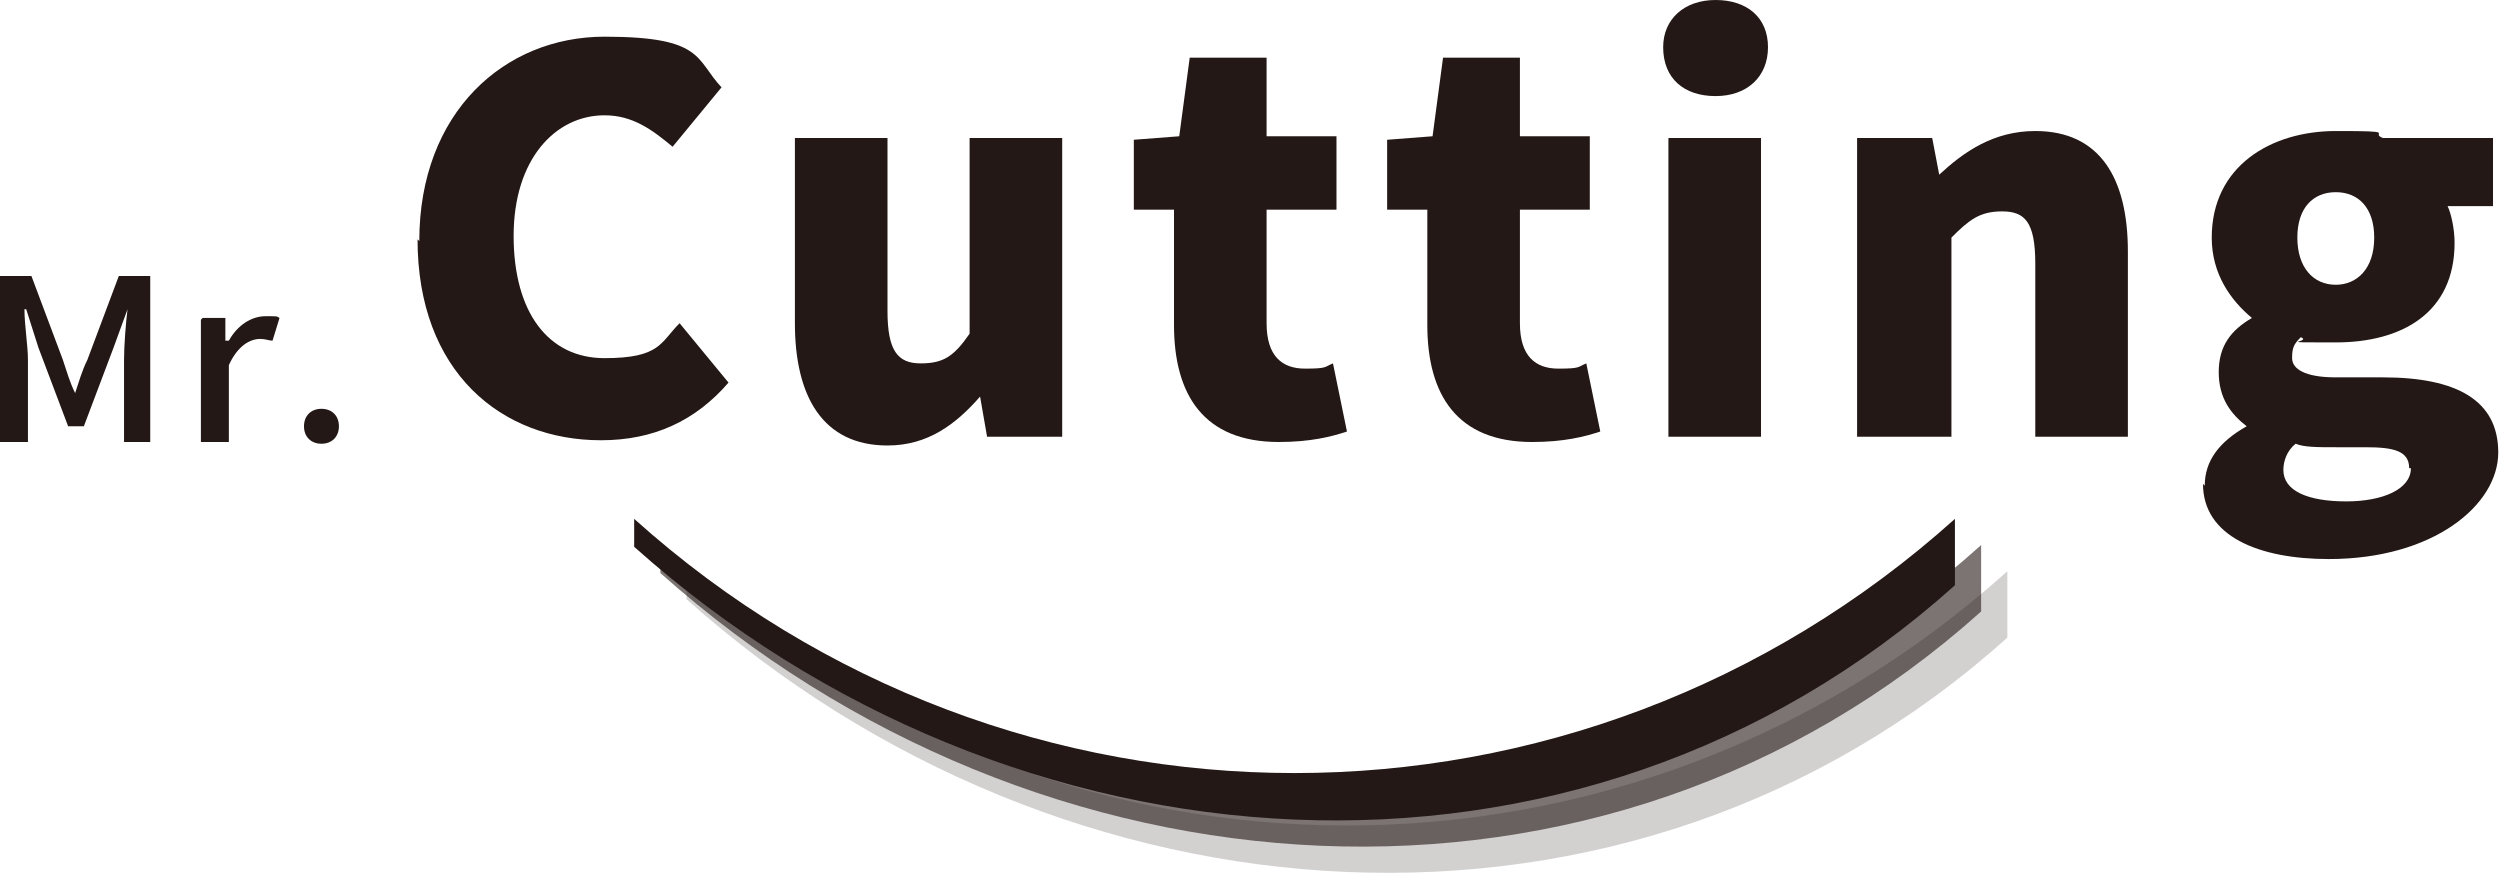
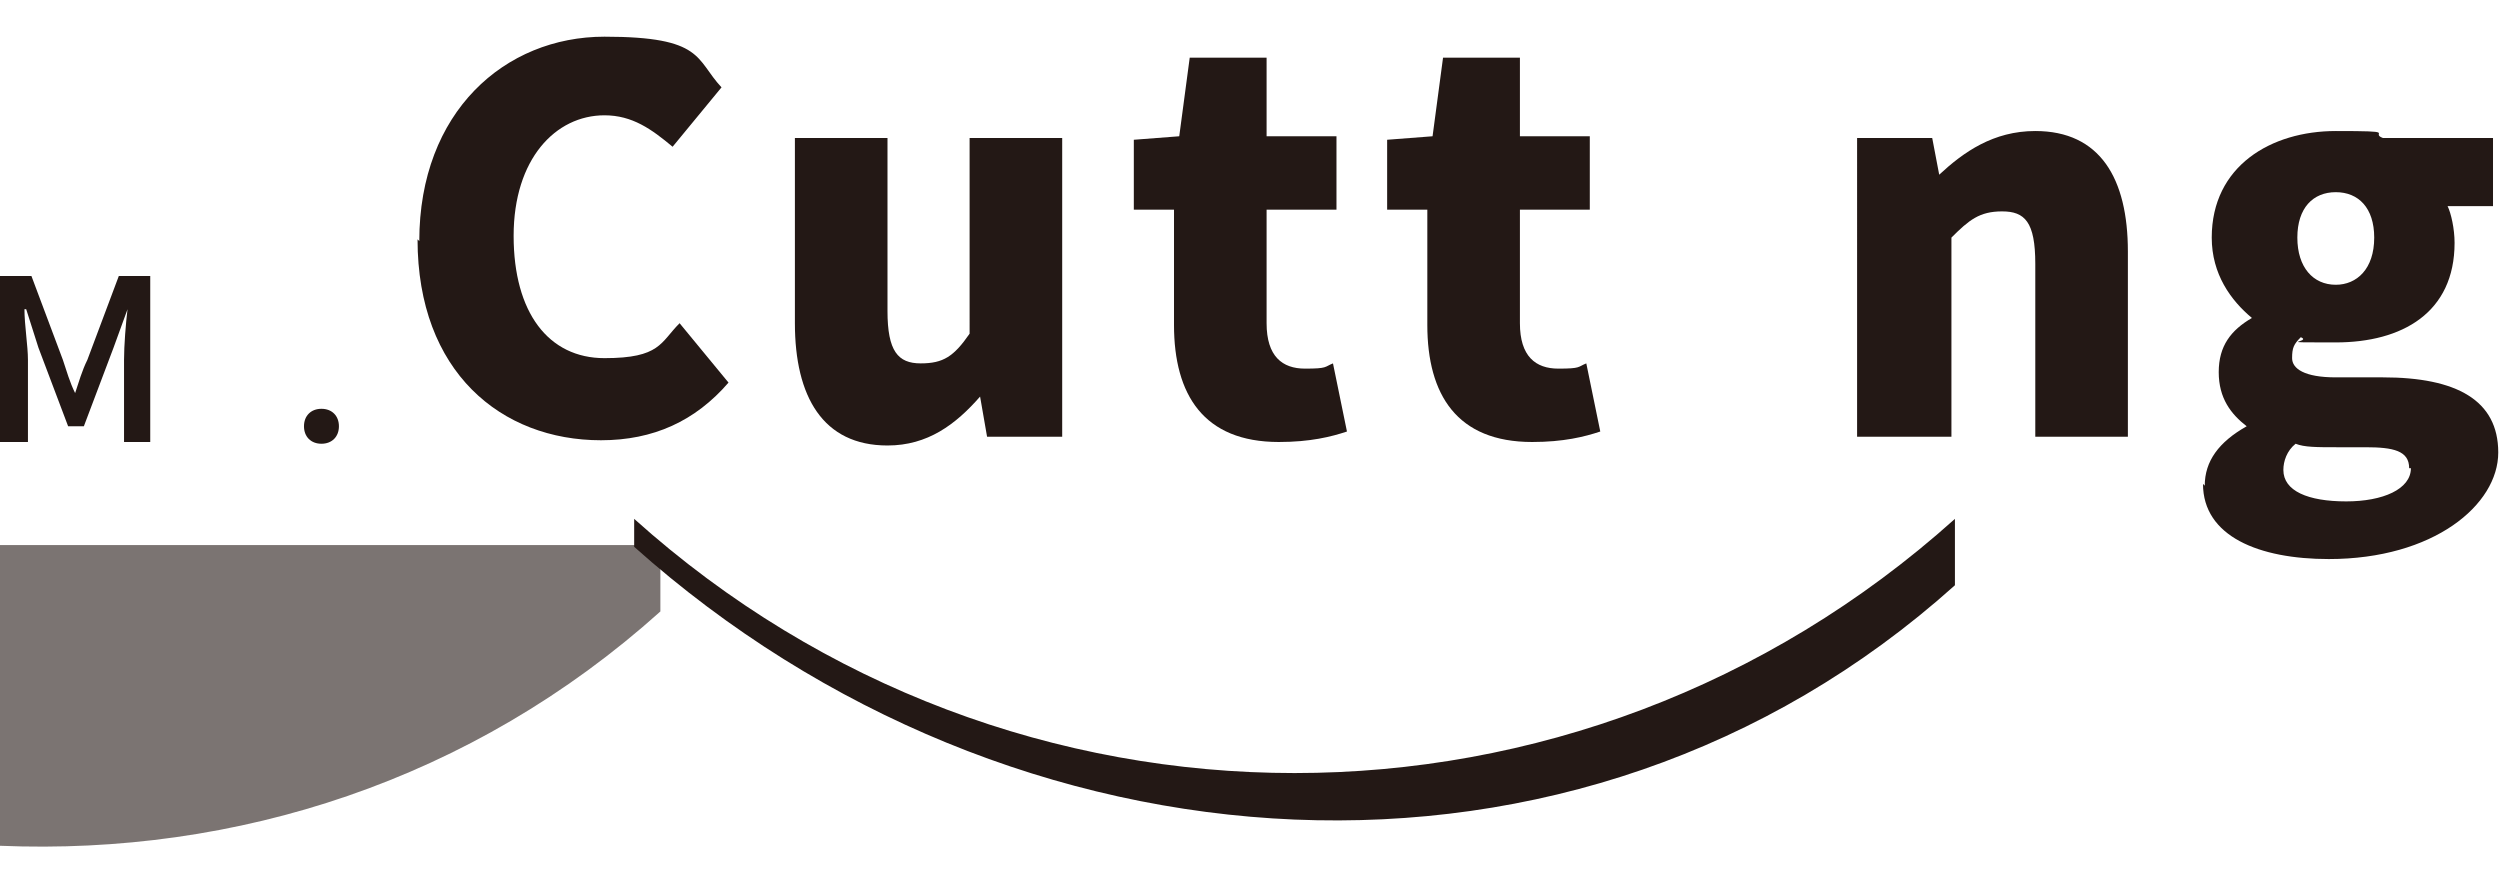
<svg xmlns="http://www.w3.org/2000/svg" id="_レイヤー_1" data-name="レイヤー_1" width="143.1" height="50" version="1.1" viewBox="0 0 143.1 50">
  <defs>
    <style>
      .st0, .st1, .st2, .st3 {
        fill: #231815;
      }

      .st1, .st2, .st3 {
        fill-rule: evenodd;
      }

      .st2 {
        opacity: .2;
      }

      .st2, .st3 {
        isolation: isolate;
      }

      .st3 {
        opacity: .6;
      }
    </style>
  </defs>
  <g>
    <path class="st0" d="M0,15.8h1.8l1.8,4.8c.2.6.4,1.3.7,1.9h0c.2-.6.4-1.3.7-1.9l1.8-4.8h1.8v9.5h-1.5v-4.7c0-.8.1-2.1.2-2.9h0l-.8,2.2-1.7,4.5h-.9l-1.7-4.5-.7-2.2h-.1c0,.9.2,2.1.2,2.9v4.7H0v-9.5Z" />
-     <path class="st0" d="M11.6,18.2h1.3v1.3h.2c.5-.9,1.3-1.4,2.1-1.4s.6,0,.8.1l-.4,1.3c-.2,0-.4-.1-.7-.1-.6,0-1.3.4-1.8,1.5v4.4h-1.6v-7h0Z" />
    <path class="st0" d="M17.4,24.4c0-.6.4-1,1-1s1,.4,1,1-.4,1-1,1-1-.4-1-1Z" />
  </g>
  <g>
    <path class="st0" d="M24,13.8c0-7.4,4.9-11.7,10.6-11.7s5.2,1.3,6.7,2.9l-2.8,3.4c-1.2-1-2.3-1.8-3.9-1.8-2.8,0-5.2,2.5-5.2,6.9s2,7,5.2,7,3.2-.9,4.3-2l2.8,3.4c-1.9,2.2-4.3,3.3-7.3,3.3-5.7,0-10.5-3.9-10.5-11.5Z" />
    <path class="st0" d="M45.5,18.4V7.9h5.3v9.9c0,2.3.6,3,1.9,3s1.9-.4,2.8-1.7V7.9h5.3v17.1h-4.3l-.4-2.3h0c-1.4,1.6-3,2.8-5.3,2.8-3.7,0-5.3-2.8-5.3-7Z" />
    <path class="st0" d="M67.2,18.6v-6.6h-2.3v-4l2.6-.2.6-4.5h4.4v4.5h4v4.2h-4v6.5c0,1.9.9,2.6,2.2,2.6s1.1-.1,1.6-.3l.8,3.9c-.9.3-2.1.6-3.9.6-4.3,0-6-2.7-6-6.7Z" />
    <path class="st0" d="M81.7,18.6v-6.6h-2.3v-4l2.6-.2.6-4.5h4.4v4.5h4v4.2h-4v6.5c0,1.9.9,2.6,2.2,2.6s1.1-.1,1.6-.3l.8,3.9c-.9.3-2.1.6-3.9.6-4.3,0-6-2.7-6-6.7Z" />
-     <path class="st0" d="M95.2,2.7c0-1.6,1.2-2.7,3-2.7s3,1,3,2.7-1.2,2.8-3,2.8-3-1-3-2.8ZM95.5,7.9h5.3v17.1h-5.3V7.9Z" />
    <path class="st0" d="M106.3,7.9h4.3l.4,2.1h0c1.4-1.3,3.1-2.5,5.5-2.5,3.7,0,5.3,2.7,5.3,6.9v10.6h-5.3v-9.9c0-2.4-.6-3-1.9-3s-1.9.5-2.9,1.5v11.4h-5.4V7.9Z" />
    <path class="st0" d="M126.2,27.8c0-1.4.8-2.5,2.4-3.4h0c-.9-.7-1.6-1.6-1.6-3.1s.7-2.4,1.9-3.1h0c-1.2-1-2.3-2.5-2.3-4.6,0-4.1,3.4-6.1,7.1-6.1s1.9.1,2.7.4h6.3v3.9h-2.6c.2.4.4,1.3.4,2.1,0,4-3,5.7-6.8,5.7s-1.3,0-2-.3c-.4.4-.5.6-.5,1.2s.7,1.1,2.5,1.1h2.7c4.2,0,6.6,1.3,6.6,4.3s-3.7,6.1-9.7,6.1c-4,0-7.2-1.3-7.2-4.3ZM137.9,26.8c0-1-.9-1.2-2.5-1.2h-1.6c-1.2,0-1.9,0-2.4-.2-.5.4-.7,1-.7,1.5,0,1.2,1.4,1.8,3.6,1.8,2.1,0,3.7-.7,3.7-1.9ZM135.9,13.6c0-1.7-.9-2.6-2.2-2.6s-2.2.9-2.2,2.6.9,2.7,2.2,2.7c1.2,0,2.2-.9,2.2-2.7Z" />
  </g>
-   <path class="st2" d="M39.3,32.7c21.6,19.4,54,19.4,75.6,0v3.8c-21.6,19.4-54,17.1-75.6-2.2v-1.6" />
-   <path class="st3" d="M37.8,31.2c21.6,19.4,54,19.4,75.6,0v3.8c-21.6,19.4-54,17.1-75.6-2.2v-1.6" />
+   <path class="st3" d="M37.8,31.2v3.8c-21.6,19.4-54,17.1-75.6-2.2v-1.6" />
  <path class="st1" d="M36.3,29.7c21.6,19.4,54,19.4,75.6,0v3.8c-21.6,19.4-54,17.1-75.6-2.2v-1.6" />
</svg>